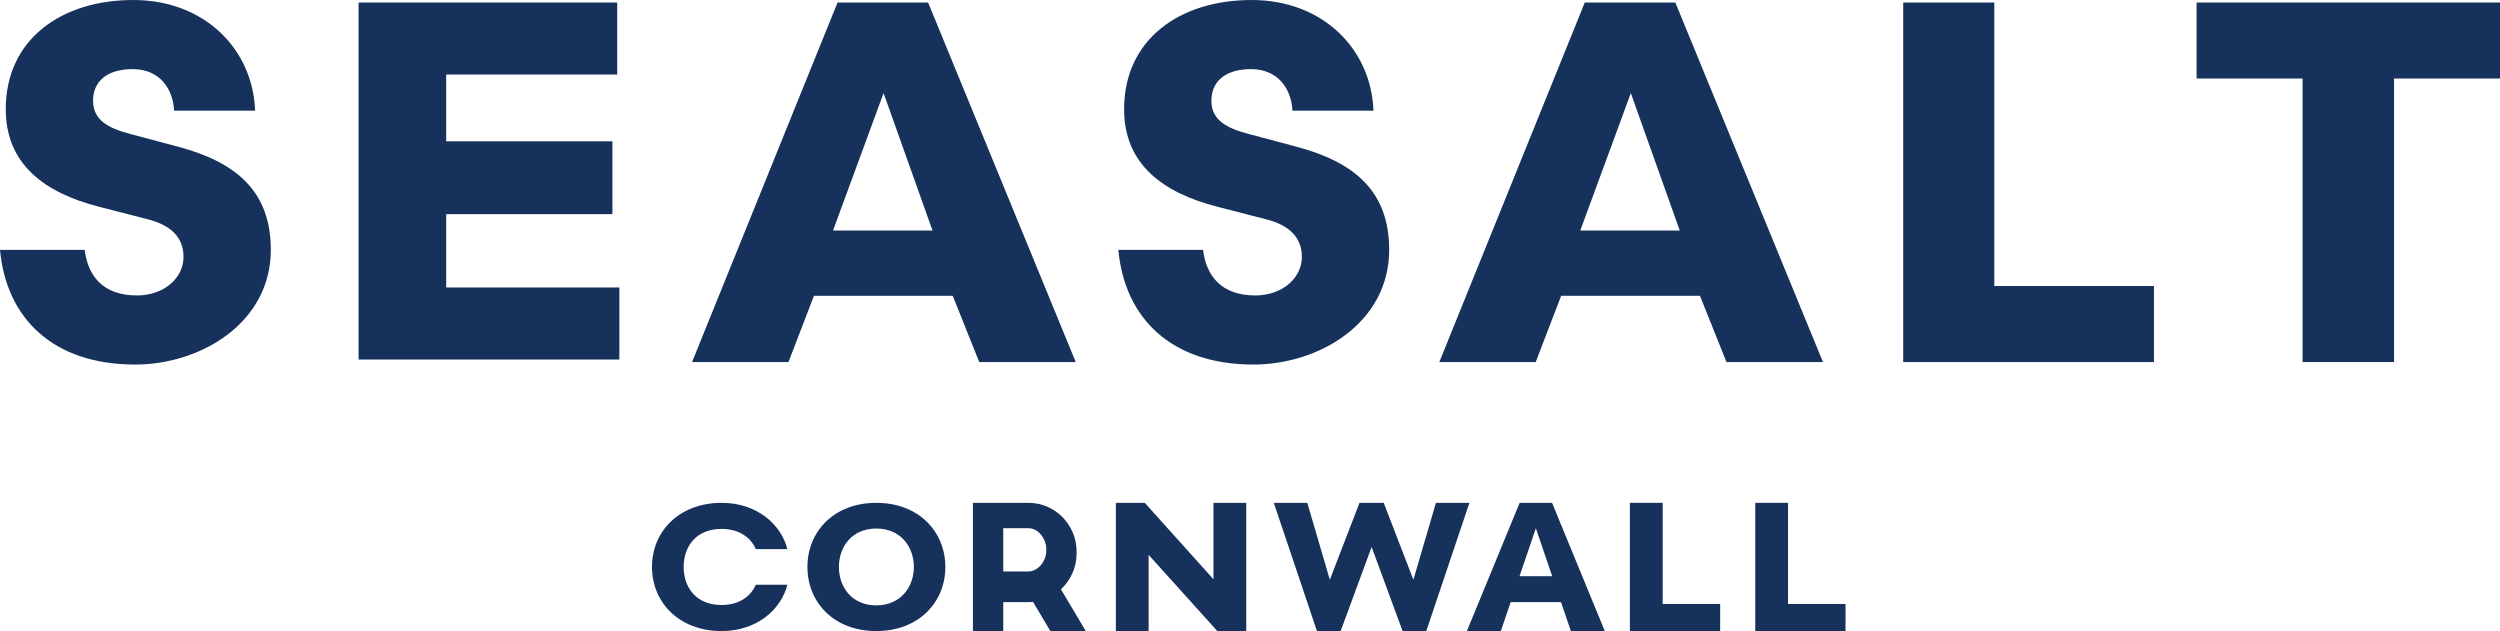
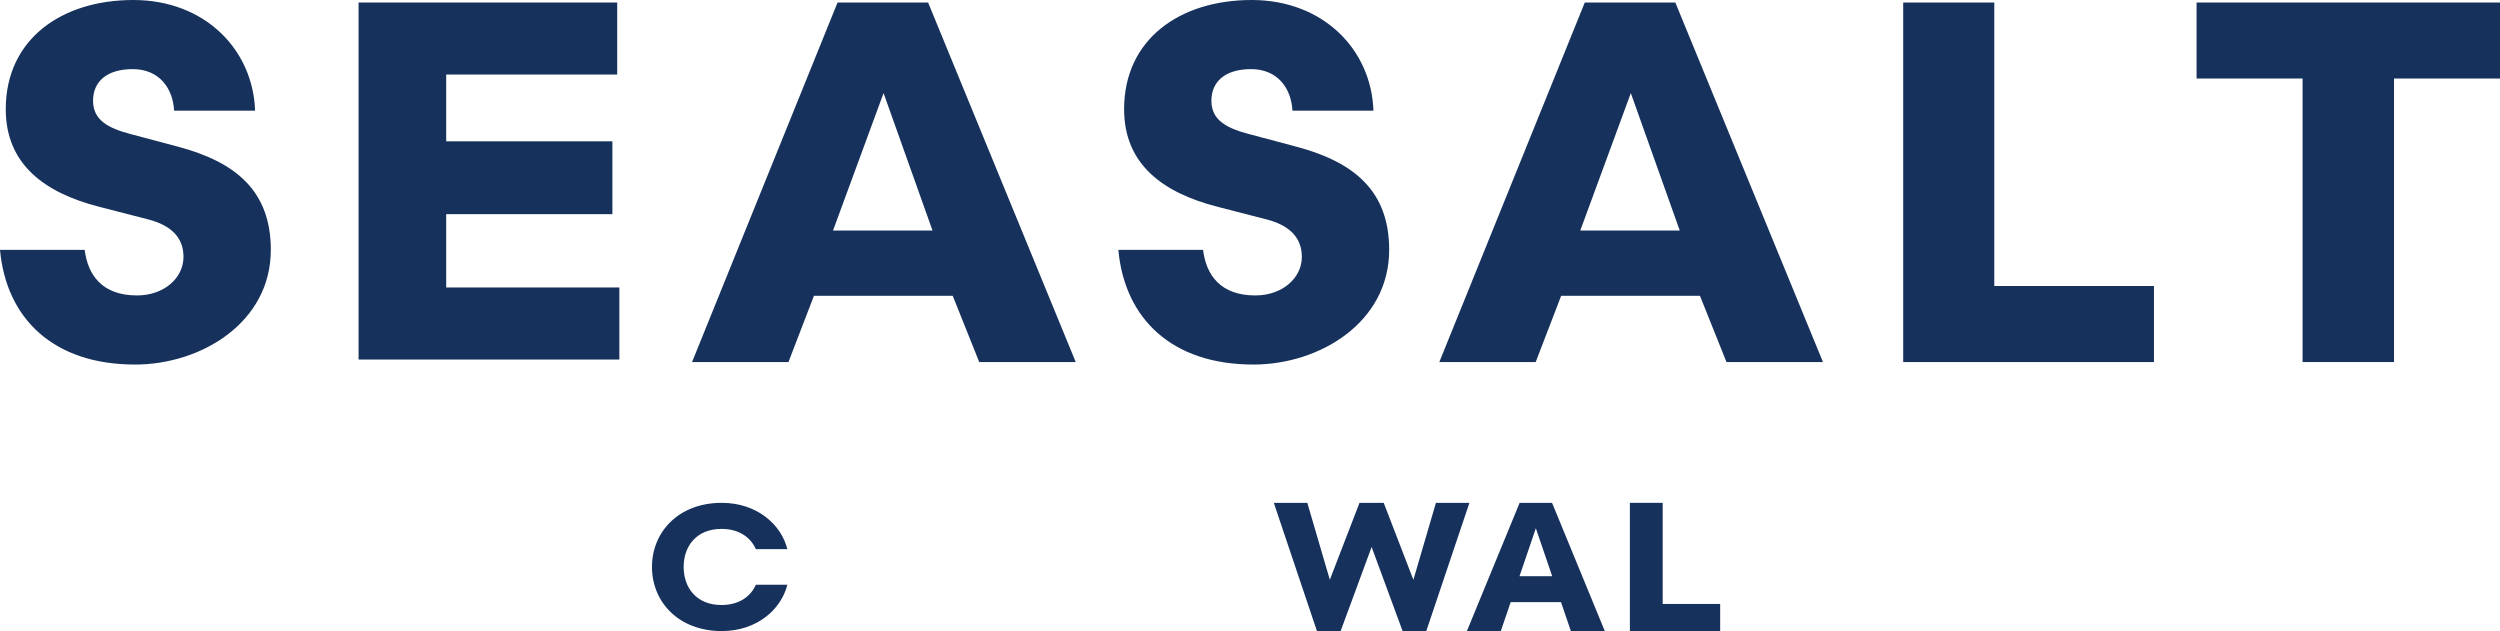
<svg xmlns="http://www.w3.org/2000/svg" width="103" height="26" viewBox="0 0 103 26" fill="none">
-   <path d="M73.668 24.883H76.036V26H72.317V20.717H73.668V24.883Z" fill="#16325C" />
  <path d="M68.503 24.883H70.871V26H67.151V20.717H68.503V24.883Z" fill="#16325C" />
  <path d="M64.721 26H66.118L63.945 20.717H62.609L60.436 26H61.834L62.24 24.808H64.314L64.72 26H64.721ZM62.604 23.739L63.277 21.764L63.95 23.739H62.604Z" fill="#16325C" />
  <path d="M58.232 23.886L59.16 20.717H60.54L58.763 26H57.787L56.511 22.536L55.234 26H54.258L52.481 20.717H53.861L54.789 23.886L56.011 20.717H57.009L58.231 23.886H58.232Z" fill="#16325C" />
-   <path d="M49.994 20.717H51.345V26H50.153L47.324 22.861V26H45.973V20.717H47.165L49.994 23.864V20.717Z" fill="#16325C" />
-   <path d="M44.733 26L43.712 24.278C44.107 23.91 44.356 23.385 44.356 22.799V22.726C44.356 21.618 43.467 20.717 42.373 20.717H41.334H40.084V25.999H41.334V24.808H42.373C42.437 24.808 42.499 24.804 42.562 24.799L43.274 26H44.733ZM41.334 21.762H42.373C42.777 21.762 43.106 22.199 43.106 22.608V22.697C43.106 23.106 42.777 23.543 42.373 23.543H41.334V21.762Z" fill="#16325C" />
-   <path d="M38.948 23.358C38.948 24.817 37.849 26 36.103 26C34.356 26 33.266 24.817 33.266 23.358C33.266 21.9 34.356 20.717 36.103 20.717C37.849 20.717 38.948 21.9 38.948 23.358ZM37.651 23.358C37.651 22.546 37.125 21.776 36.103 21.776C35.081 21.776 34.563 22.546 34.563 23.358C34.563 24.171 35.081 24.941 36.103 24.941C37.124 24.941 37.651 24.165 37.651 23.358Z" fill="#16325C" />
  <path d="M31.141 22.625C30.934 22.154 30.465 21.791 29.727 21.791C28.698 21.791 28.167 22.495 28.167 23.358C28.167 24.222 28.698 24.926 29.727 24.926C30.465 24.926 30.934 24.563 31.141 24.092H32.439C32.185 25.107 31.187 26 29.735 26C27.952 26 26.861 24.795 26.861 23.358C26.861 21.922 27.952 20.717 29.735 20.717C31.187 20.717 32.187 21.61 32.439 22.625H31.141Z" fill="#16325C" />
  <path d="M90.499 0.104H103V3.235H98.634V14.916H94.866V3.235H90.499V0.104Z" fill="#16325C" />
  <path d="M82.164 11.784H88.743V14.916H78.412V0.104H82.165V11.786L82.164 11.784Z" fill="#16325C" />
  <path d="M59.3 14.916L65.293 0.104H69.024L75.106 14.916H71.131L70.038 12.187H64.32L63.271 14.916H59.3ZM65.107 9.499H69.206L67.19 3.836L65.107 9.499Z" fill="#16325C" />
  <path d="M51.633 15.019C48.273 15.019 46.334 13.121 46.076 10.294H49.566C49.695 11.346 50.298 12.172 51.719 12.172C52.839 12.172 53.636 11.45 53.636 10.584C53.636 9.799 53.141 9.284 52.172 9.037L50.169 8.521C47.907 7.943 46.313 6.768 46.313 4.498C46.313 1.609 48.618 0 51.568 0C54.518 0 56.5 2.043 56.586 4.56H53.248C53.205 3.652 52.645 2.848 51.547 2.848C50.449 2.848 49.91 3.384 49.91 4.148C49.91 4.953 50.535 5.283 51.483 5.53L53.421 6.046C55.812 6.686 57.234 7.882 57.234 10.295C57.234 13.287 54.369 15.02 51.634 15.02L51.633 15.019Z" fill="#16325C" />
  <path d="M28.513 14.916L34.507 0.104H38.238L44.32 14.916H40.344L39.252 12.187H33.534L32.485 14.916H28.513ZM34.32 9.499H38.42L36.403 3.836L34.32 9.499Z" fill="#16325C" />
  <path d="M18.383 8.843V8.823H18.404H25.231V5.822H18.404H18.383V5.802V3.091V3.071H18.404H25.429V0.104H14.773V14.813H25.518V11.844H18.404H18.383V11.824V8.843Z" fill="#16325C" />
  <path d="M5.557 15.019C2.197 15.019 0.258 13.121 0 10.294H3.489C3.619 11.346 4.222 12.172 5.643 12.172C6.763 12.172 7.56 11.45 7.56 10.584C7.56 9.799 7.065 9.284 6.096 9.037L4.092 8.521C1.831 7.943 0.237 6.768 0.237 4.498C0.237 1.609 2.542 0 5.492 0C8.442 0 10.424 2.043 10.51 4.56H7.172C7.129 3.652 6.569 2.848 5.471 2.848C4.373 2.848 3.834 3.384 3.834 4.148C3.834 4.953 4.459 5.283 5.406 5.53L7.345 6.046C9.735 6.686 11.158 7.882 11.158 10.295C11.158 13.287 8.293 15.02 5.558 15.02L5.557 15.019Z" fill="#16325C" />
</svg>